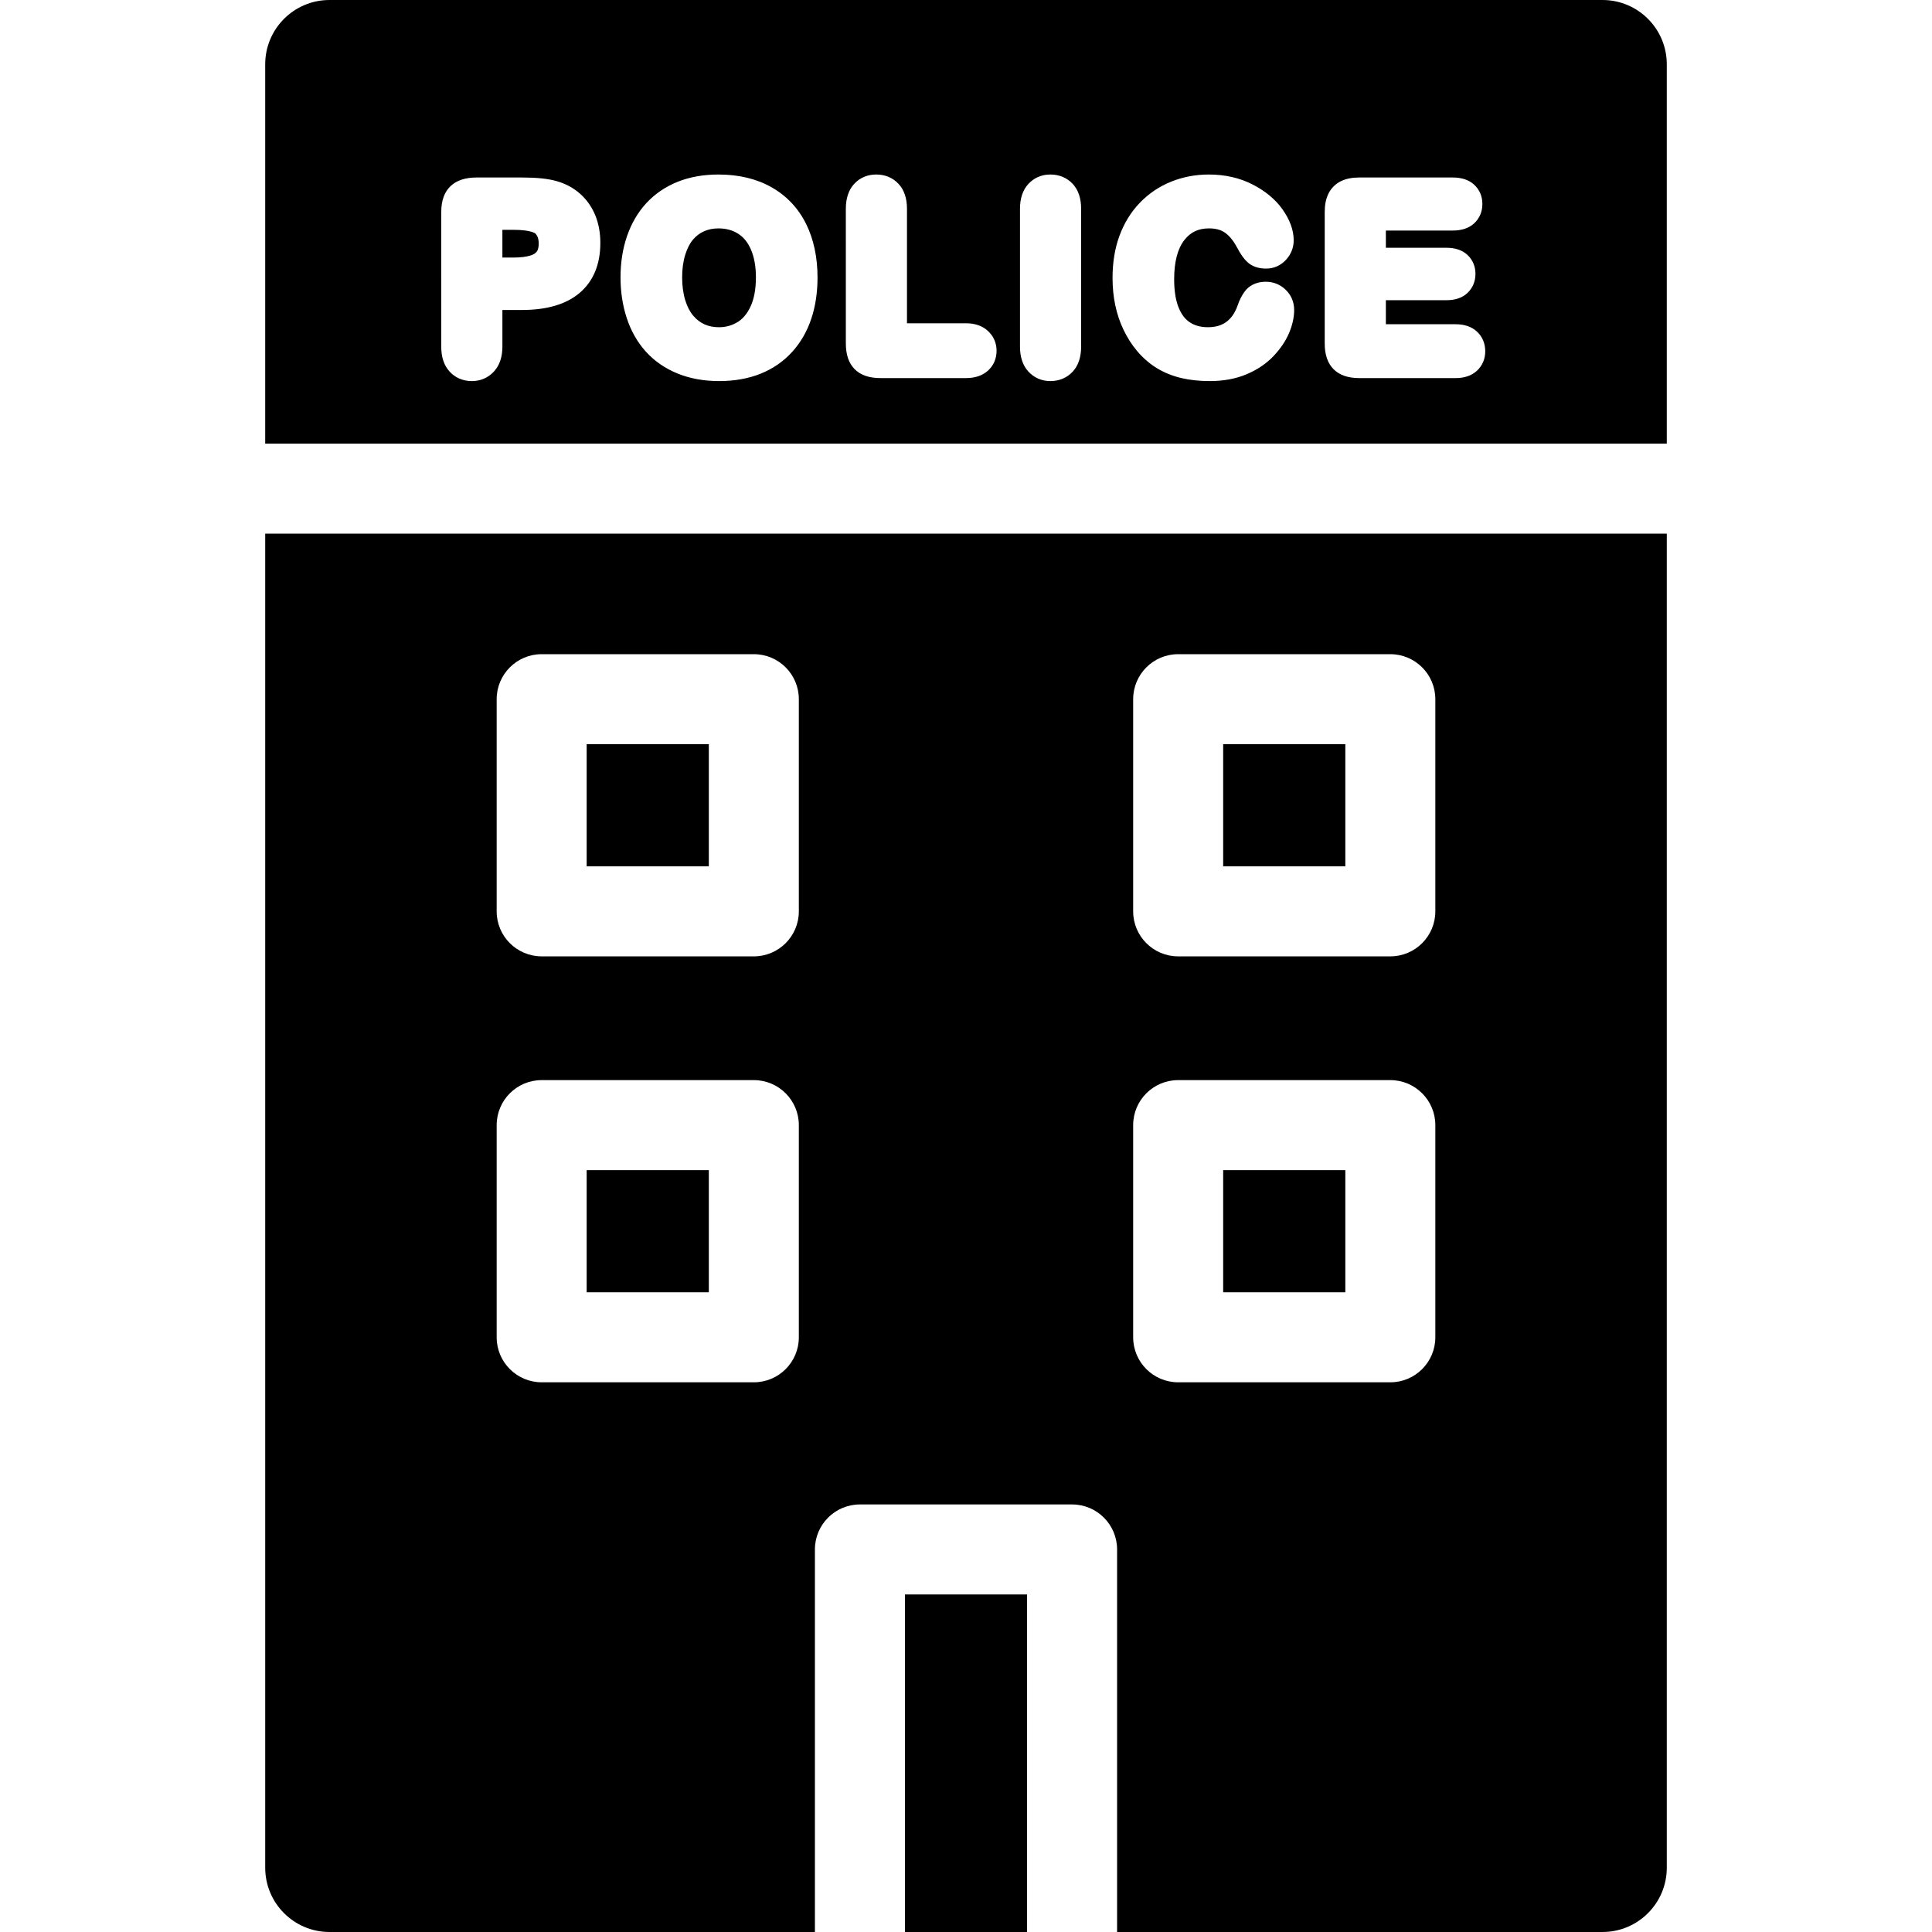
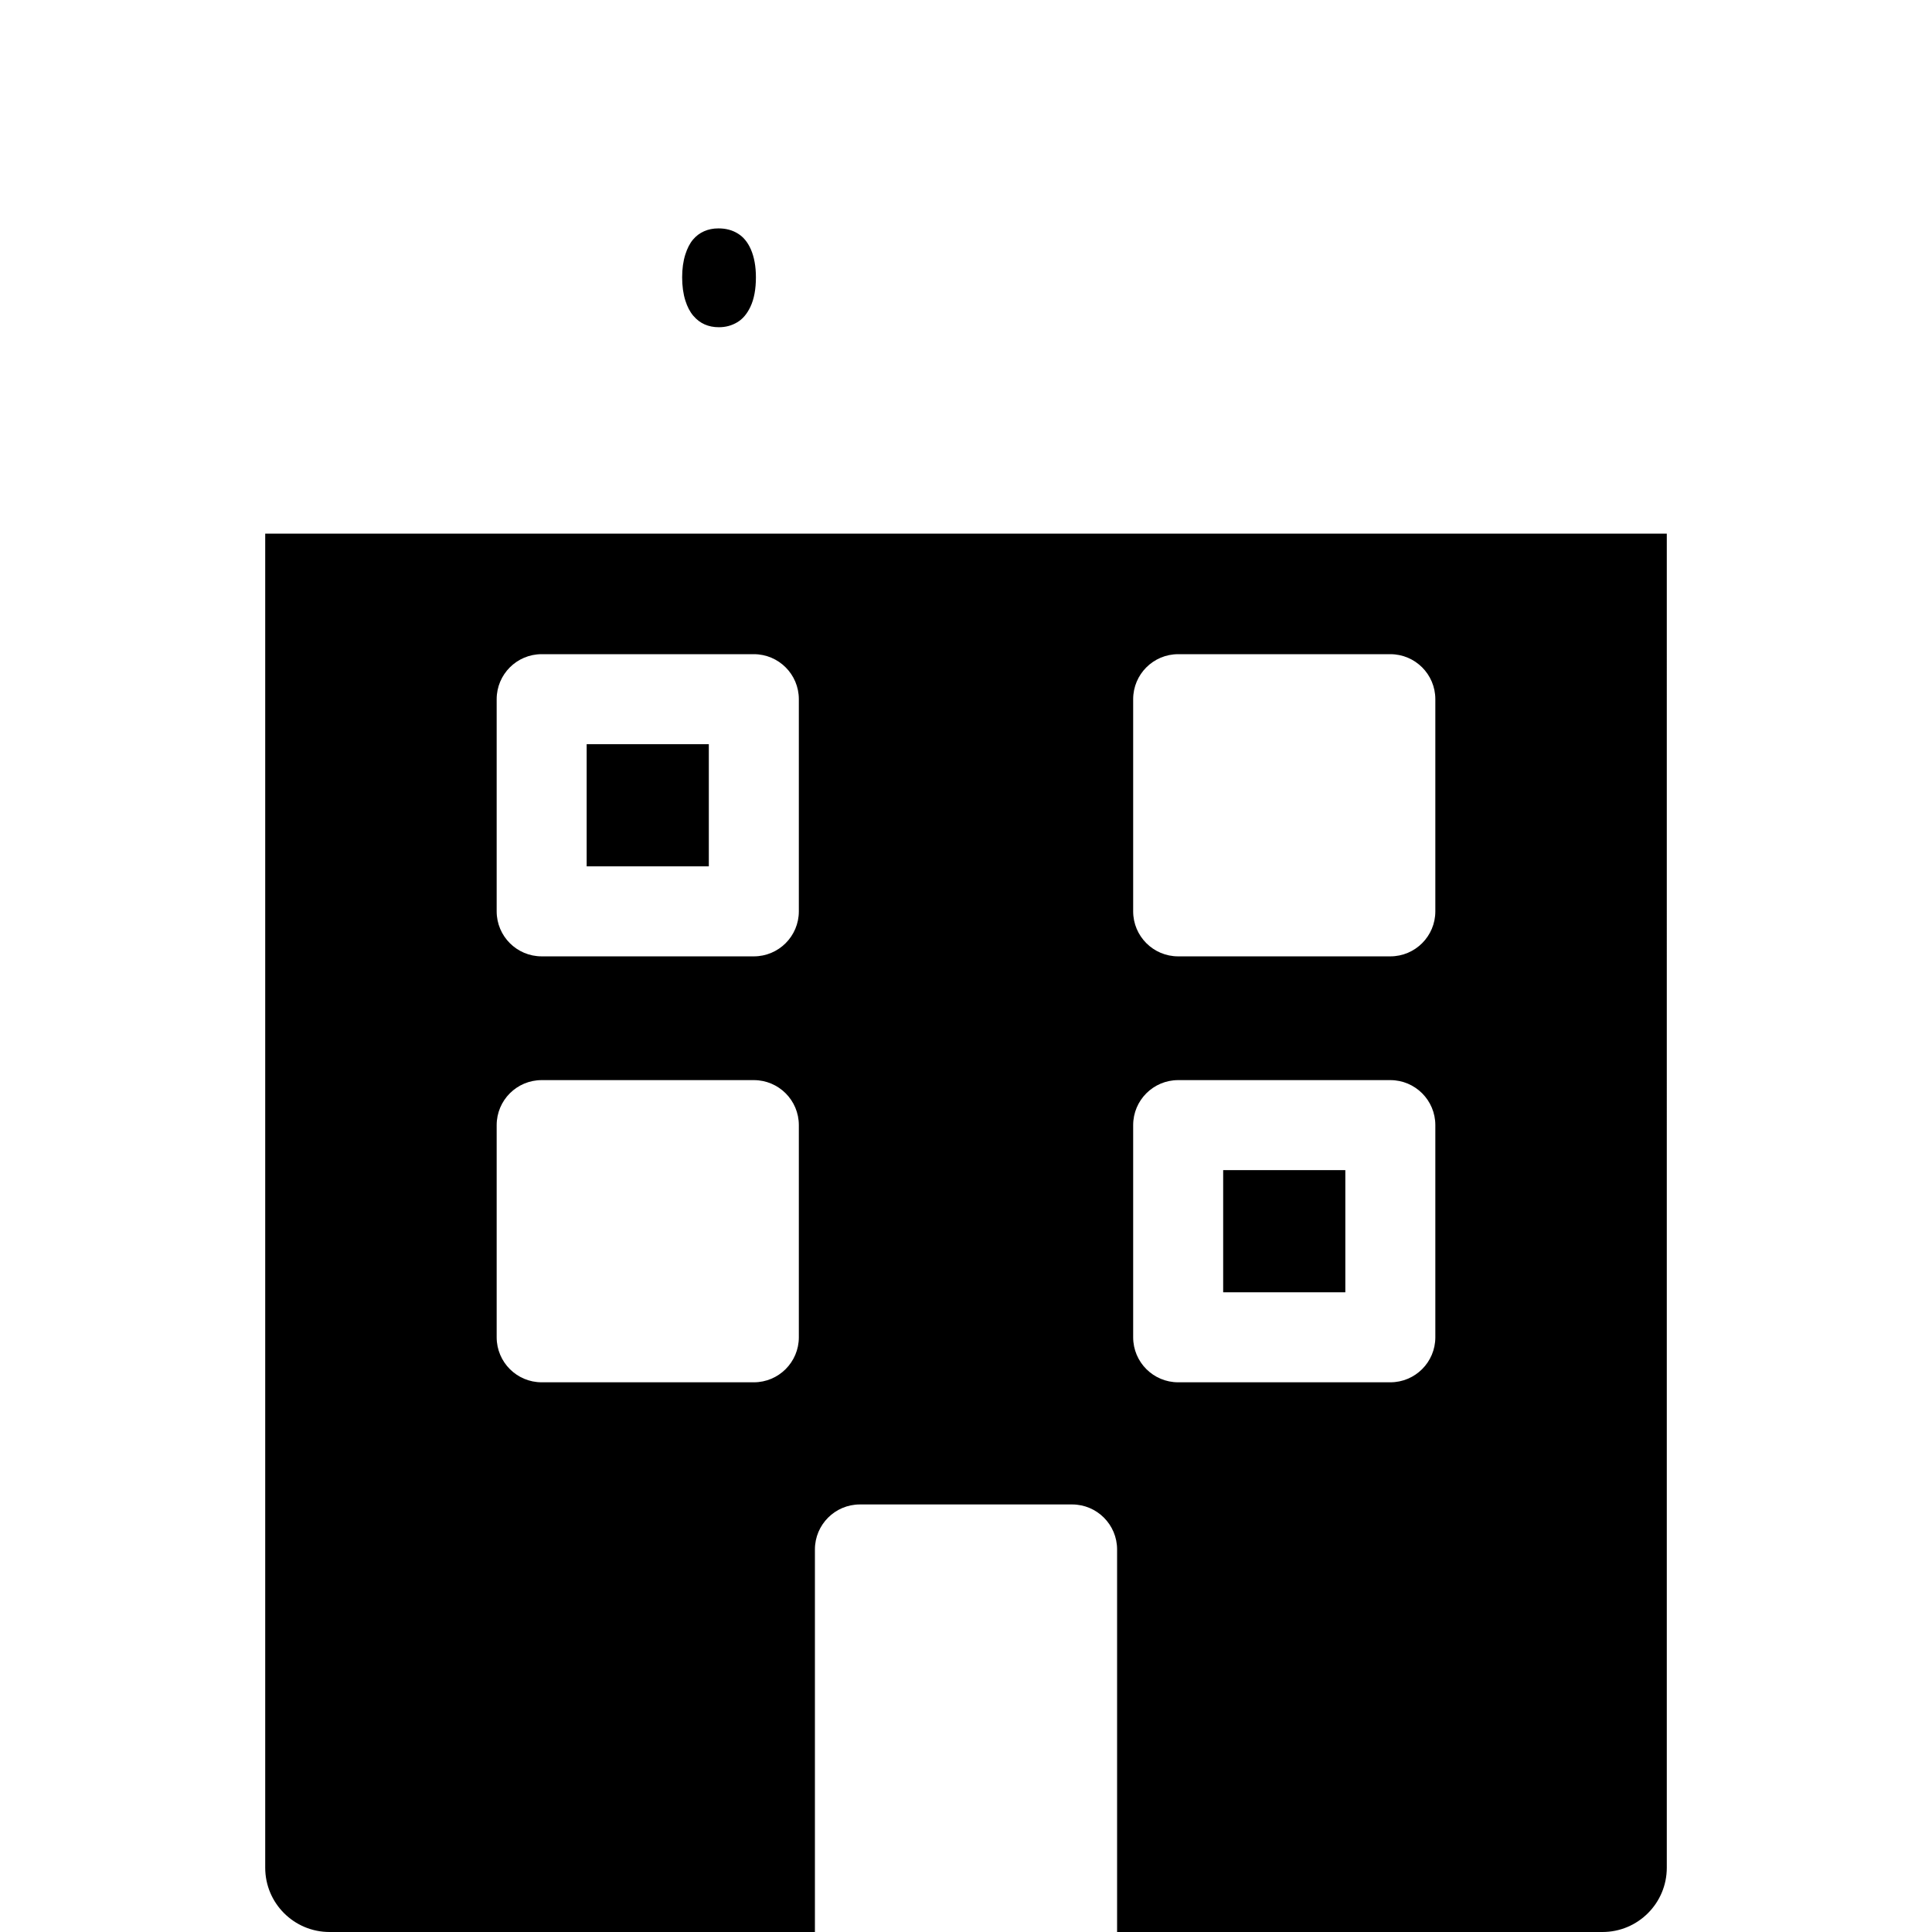
<svg xmlns="http://www.w3.org/2000/svg" fill="#000000" id="Capa_1" viewBox="0 0 297 297" xml:space="preserve">
  <g>
-     <path d="M81.553,39.278c0.454-0.142,0.772-0.341,0.971-0.609c0.24-0.325,0.291-0.846,0.291-1.226c0-0.896-0.293-1.313-0.514-1.548  c-0.002,0-0.622-0.564-3.378-0.564h-1.692v4.262h1.692C80.001,39.592,80.886,39.486,81.553,39.278z" />
-     <path d="M256.23,68.196V9.884c0-5.458-4.426-9.884-9.884-9.884H50.653c-5.458,0-9.884,4.426-9.884,9.884v58.312H256.23z   M203.645,32.602c0-1.086,0.174-1.987,0.535-2.756c0.43-0.917,1.143-1.623,2.062-2.041c0.757-0.348,1.647-0.518,2.717-0.518h14.378  c1.372,0,2.472,0.367,3.268,1.094c0.835,0.763,1.276,1.791,1.276,2.974c0,1.196-0.443,2.232-1.28,2.993  c-0.788,0.723-1.889,1.092-3.264,1.092h-10.292v2.648h9.32c1.334,0,2.407,0.361,3.19,1.072c0.826,0.755,1.262,1.771,1.262,2.94  c0,1.154-0.422,2.167-1.219,2.926c-0.777,0.744-1.867,1.123-3.233,1.123h-9.32v3.694h10.714c1.361,0,2.462,0.375,3.27,1.114  c0.846,0.774,1.293,1.827,1.293,3.044c0,1.193-0.447,2.233-1.293,3.008c-0.808,0.739-1.908,1.115-3.27,1.115h-14.8  c-1.729,0-3.063-0.464-3.964-1.377c-0.896-0.903-1.35-2.229-1.35-3.938V32.602z M172.091,36.247  c0.724-1.965,1.779-3.674,3.138-5.082c1.361-1.411,2.98-2.502,4.81-3.239c1.809-0.729,3.754-1.098,5.783-1.098  c2.48,0,4.738,0.511,6.712,1.519c1.979,1.012,3.533,2.302,4.62,3.835c1.142,1.614,1.721,3.218,1.721,4.766  c0,1.118-0.409,2.151-1.185,2.991c-0.815,0.884-1.869,1.352-3.048,1.352c-1.218,0-2.203-0.35-2.929-1.039  c-0.515-0.486-1.008-1.19-1.551-2.213c-0.554-1.042-1.186-1.812-1.876-2.286c-0.629-0.432-1.423-0.643-2.429-0.643  c-1.631,0-2.835,0.568-3.788,1.79c-1.042,1.335-1.57,3.362-1.57,6.026c0,1.815,0.243,3.312,0.724,4.446  c0.432,1.021,0.999,1.743,1.734,2.212c0.759,0.483,1.646,0.718,2.717,0.718c1.153,0,2.073-0.26,2.816-0.794  c0.761-0.545,1.331-1.36,1.746-2.493c0.278-0.854,0.673-1.636,1.15-2.258c0.502-0.655,1.471-1.442,3.219-1.442  c1.159,0,2.212,0.428,3.046,1.237c0.85,0.828,1.296,1.9,1.296,3.105c0,1.115-0.266,2.309-0.787,3.547  c-0.515,1.212-1.312,2.394-2.373,3.521c-1.091,1.156-2.48,2.098-4.131,2.801c-1.647,0.701-3.562,1.057-5.688,1.057  c-1.559,0-3.011-0.152-4.314-0.454c-1.354-0.313-2.61-0.813-3.734-1.486c-1.131-0.68-2.174-1.574-3.1-2.658  c-0.824-0.981-1.525-2.074-2.095-3.265c-0.566-1.178-0.997-2.454-1.279-3.792c-0.278-1.313-0.419-2.721-0.419-4.186  C171.025,40.355,171.384,38.17,172.091,36.247z M156.799,32.105c0-1.603,0.427-2.886,1.269-3.807  c0.875-0.962,2.053-1.471,3.403-1.471c1.366,0,2.555,0.499,3.436,1.444c0.857,0.92,1.292,2.209,1.292,3.833v21.182  c0,1.619-0.432,2.91-1.285,3.835c-0.88,0.955-2.07,1.461-3.442,1.461c-1.338,0-2.513-0.512-3.396-1.479  c-0.847-0.93-1.276-2.213-1.276-3.816V32.105z M130.027,32.105c0-1.6,0.421-2.878,1.252-3.8c0.867-0.965,2.051-1.478,3.421-1.478  c1.365,0,2.554,0.499,3.435,1.444c0.857,0.92,1.292,2.209,1.292,3.833v17.591h9.063c1.383,0,2.513,0.39,3.356,1.156  c0.885,0.806,1.353,1.869,1.353,3.076c0,1.23-0.472,2.298-1.364,3.087c-0.838,0.736-1.963,1.109-3.345,1.109h-13.148  c-1.729,0-3.063-0.464-3.964-1.377c-0.896-0.903-1.351-2.229-1.351-3.938V32.105z M96.389,36.304  c0.68-1.979,1.688-3.696,2.997-5.104c1.318-1.418,2.94-2.518,4.822-3.268c1.844-0.732,3.94-1.104,6.233-1.104  c3.119,0,5.862,0.656,8.153,1.952c2.343,1.326,4.138,3.234,5.338,5.671c1.158,2.349,1.744,5.113,1.744,8.218  c0,2.279-0.317,4.394-0.943,6.287c-0.646,1.954-1.635,3.677-2.939,5.122c-1.323,1.468-2.963,2.602-4.873,3.372  c-1.867,0.752-4.011,1.133-6.369,1.133c-2.354,0-4.505-0.392-6.396-1.165c-1.933-0.787-3.576-1.925-4.883-3.377  c-1.293-1.435-2.279-3.173-2.932-5.165c-0.63-1.922-0.95-4.023-0.95-6.243C95.391,40.355,95.727,38.227,96.389,36.304z   M67.831,32.602c0-1.763,0.49-3.113,1.454-4.013c0.926-0.864,2.262-1.302,3.971-1.302h6.987c2.27,0,4.007,0.18,5.311,0.553  c1.372,0.381,2.594,1.035,3.619,1.942c1.027,0.912,1.817,2.035,2.347,3.342c0.509,1.262,0.768,2.678,0.768,4.208  c0,3.34-1.09,5.944-3.239,7.742c-2.043,1.711-5.005,2.579-8.805,2.579h-3.012v5.634c0,1.593-0.433,2.874-1.287,3.81  c-0.89,0.972-2.066,1.486-3.403,1.486c-1.381,0-2.573-0.516-3.451-1.489c-0.834-0.925-1.259-2.193-1.259-3.77V32.602z" />
-     <rect x="139.11" y="245.111" width="18.779" height="51.889" />
    <rect x="90.187" y="114.402" width="18.778" height="18.778" />
-     <rect x="90.187" y="179.88" width="18.778" height="18.779" />
-     <rect x="188.034" y="114.402" width="18.778" height="18.778" />
    <path d="M40.77,82.033v205.083c0,5.458,4.426,9.884,9.884,9.884h74.62v-58.807c0-3.821,3.098-6.919,6.919-6.919h32.615  c3.821,0,6.919,3.098,6.919,6.919V297h74.62c5.458,0,9.884-4.426,9.884-9.884V82.033H40.77z M122.803,205.577  c0,3.821-3.098,6.919-6.918,6.919H83.269c-3.821,0-6.918-3.098-6.918-6.919v-32.615c0-3.821,3.097-6.919,6.918-6.919h32.616  c3.82,0,6.918,3.098,6.918,6.919V205.577z M122.803,140.099c0,3.821-3.098,6.919-6.918,6.919H83.269  c-3.821,0-6.918-3.098-6.918-6.919v-32.615c0-3.821,3.097-6.919,6.918-6.919h32.616c3.82,0,6.918,3.098,6.918,6.919V140.099z   M220.649,205.577c0,3.821-3.097,6.919-6.918,6.919h-32.616c-3.821,0-6.918-3.098-6.918-6.919v-32.615  c0-3.821,3.097-6.919,6.918-6.919h32.616c3.821,0,6.918,3.098,6.918,6.919V205.577z M220.649,140.099  c0,3.821-3.097,6.919-6.918,6.919h-32.616c-3.821,0-6.918-3.098-6.918-6.919v-32.615c0-3.821,3.097-6.919,6.918-6.919h32.616  c3.821,0,6.918,3.098,6.918,6.919V140.099z" />
    <path d="M106.592,48.557c0.513,0.594,1.079,1.024,1.726,1.31c0.662,0.293,1.381,0.436,2.197,0.436c1.041,0,1.967-0.251,2.83-0.767  c0.831-0.496,1.49-1.273,2.015-2.377c0.561-1.182,0.845-2.705,0.845-4.525c0-1.682-0.265-3.136-0.786-4.32  c-0.478-1.082-1.12-1.866-1.965-2.396c-0.866-0.543-1.852-0.808-3.012-0.808c-0.816,0-1.54,0.146-2.213,0.444  c-0.656,0.292-1.206,0.704-1.683,1.264c-0.491,0.576-0.894,1.353-1.195,2.311c-0.323,1.018-0.486,2.195-0.486,3.504  c0,1.323,0.164,2.519,0.488,3.555C105.653,47.157,106.07,47.953,106.592,48.557z" />
    <rect x="188.034" y="179.88" width="18.778" height="18.779" />
  </g>
</svg>